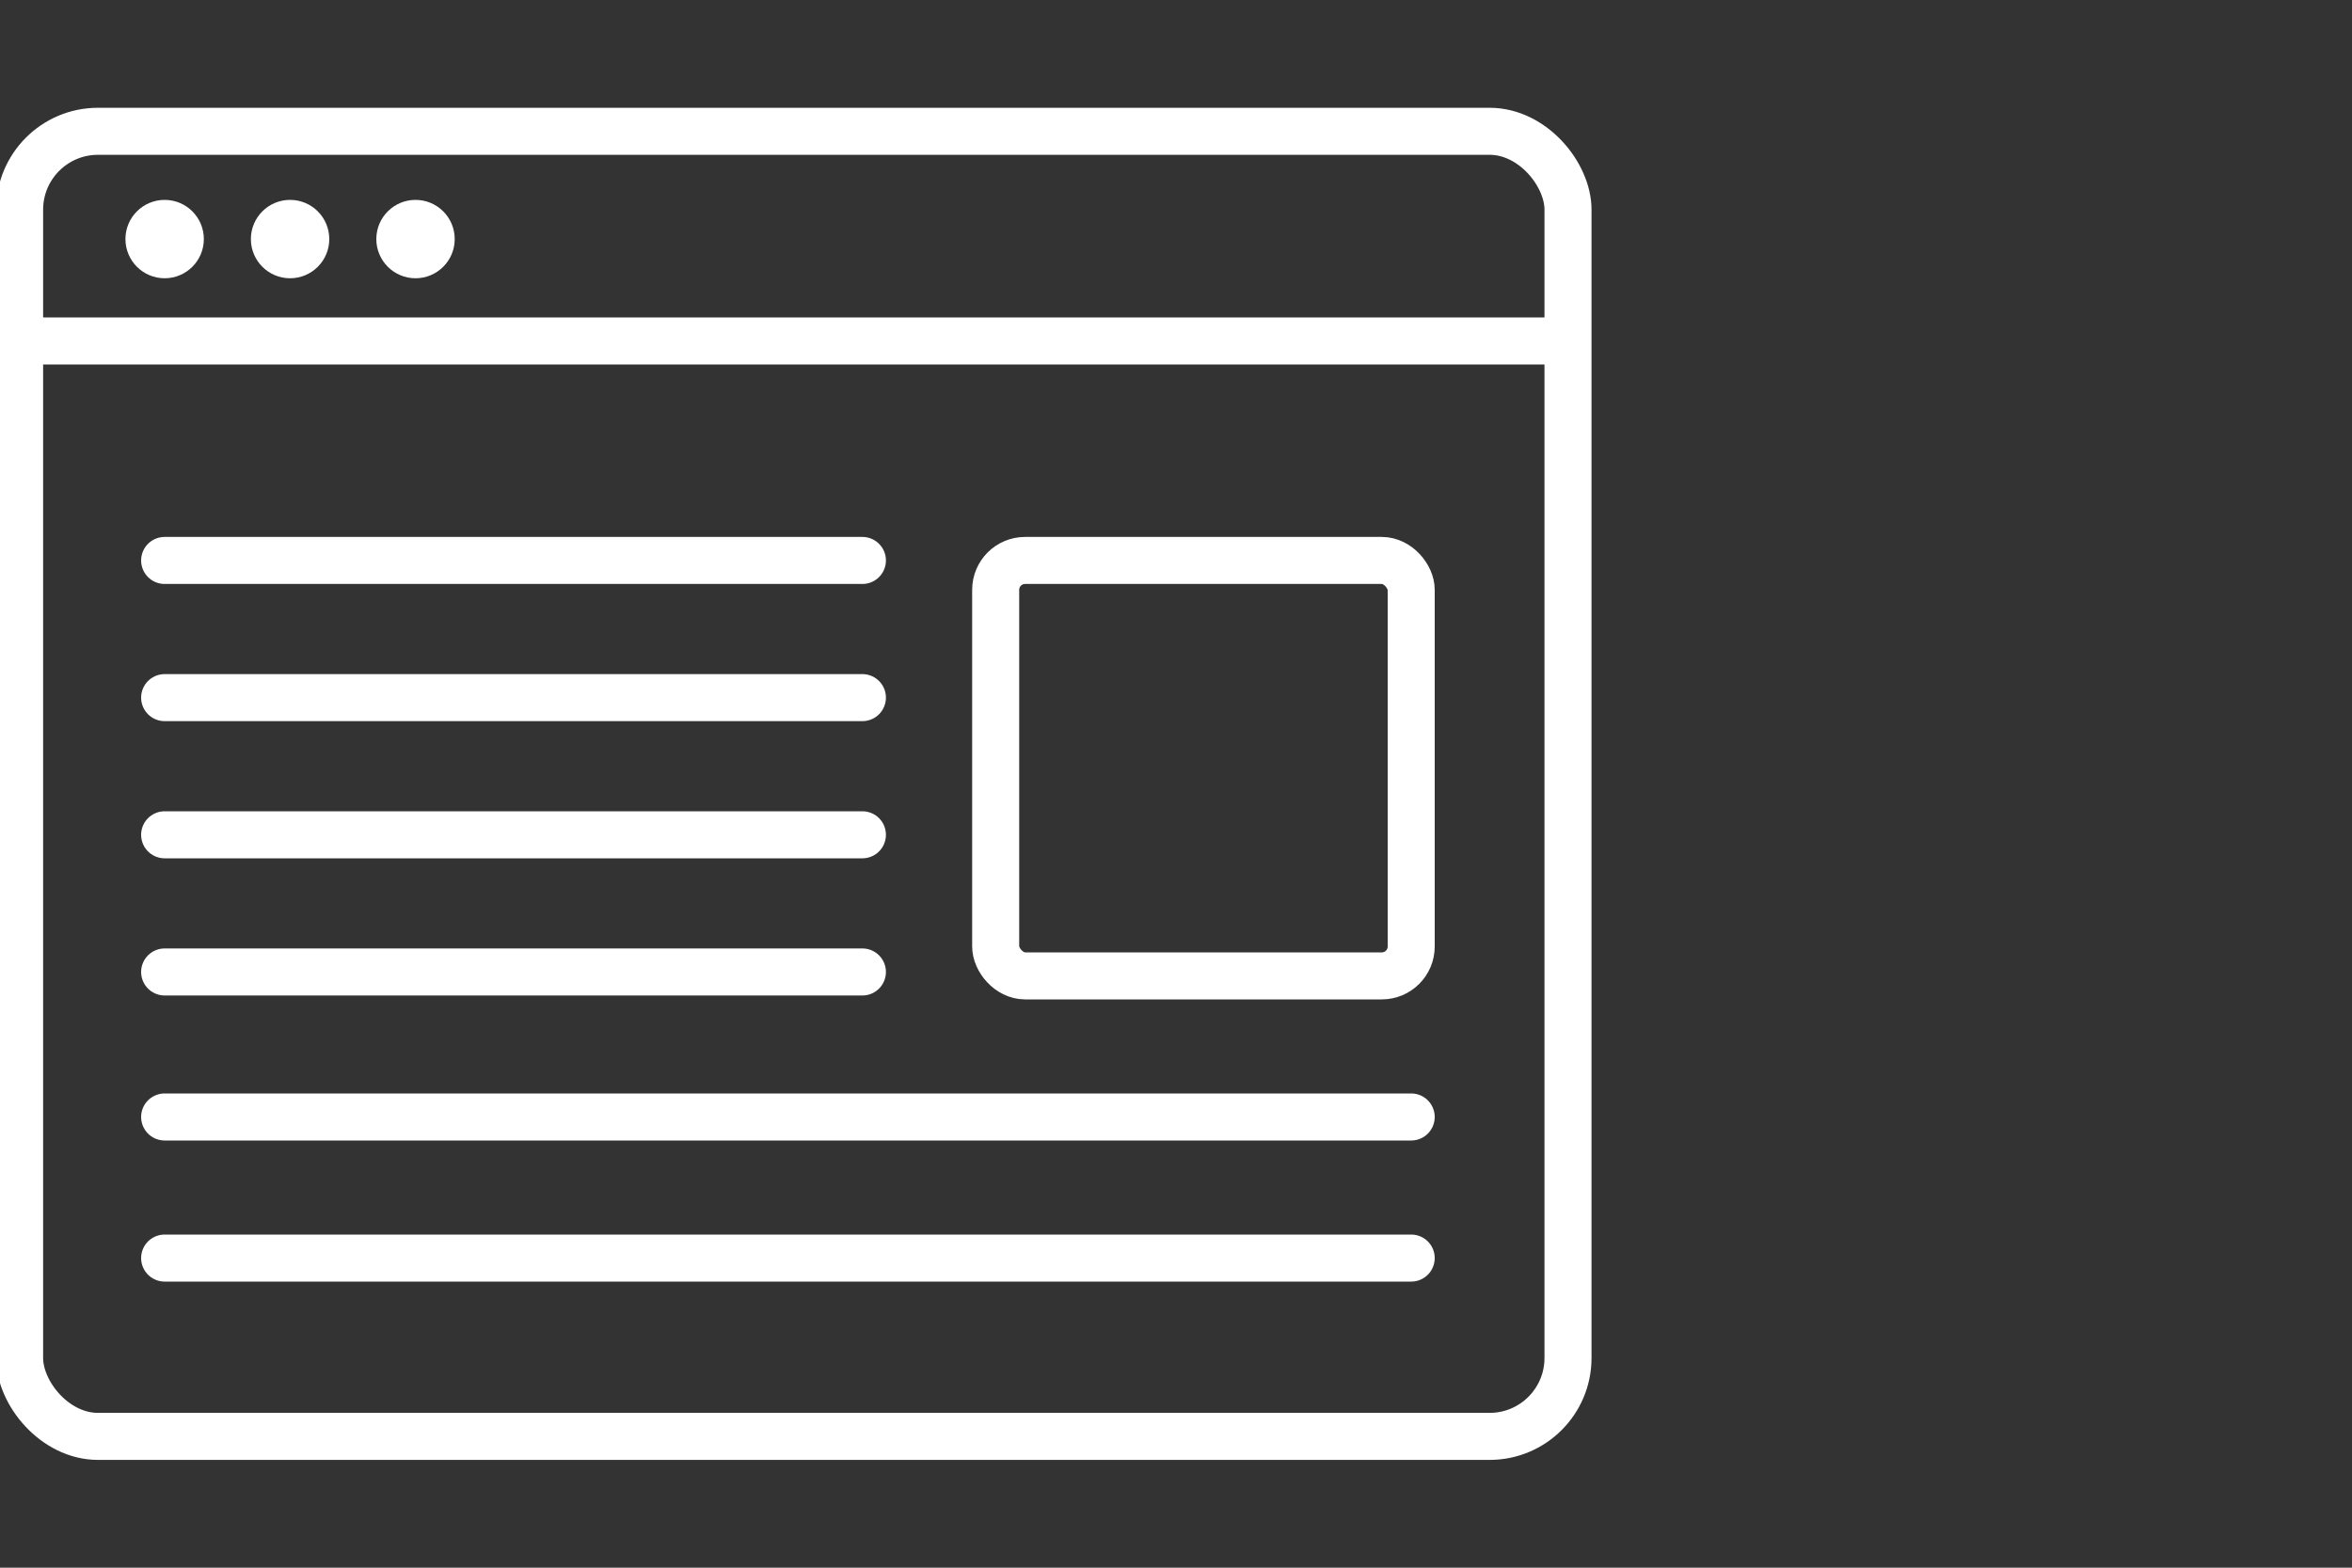
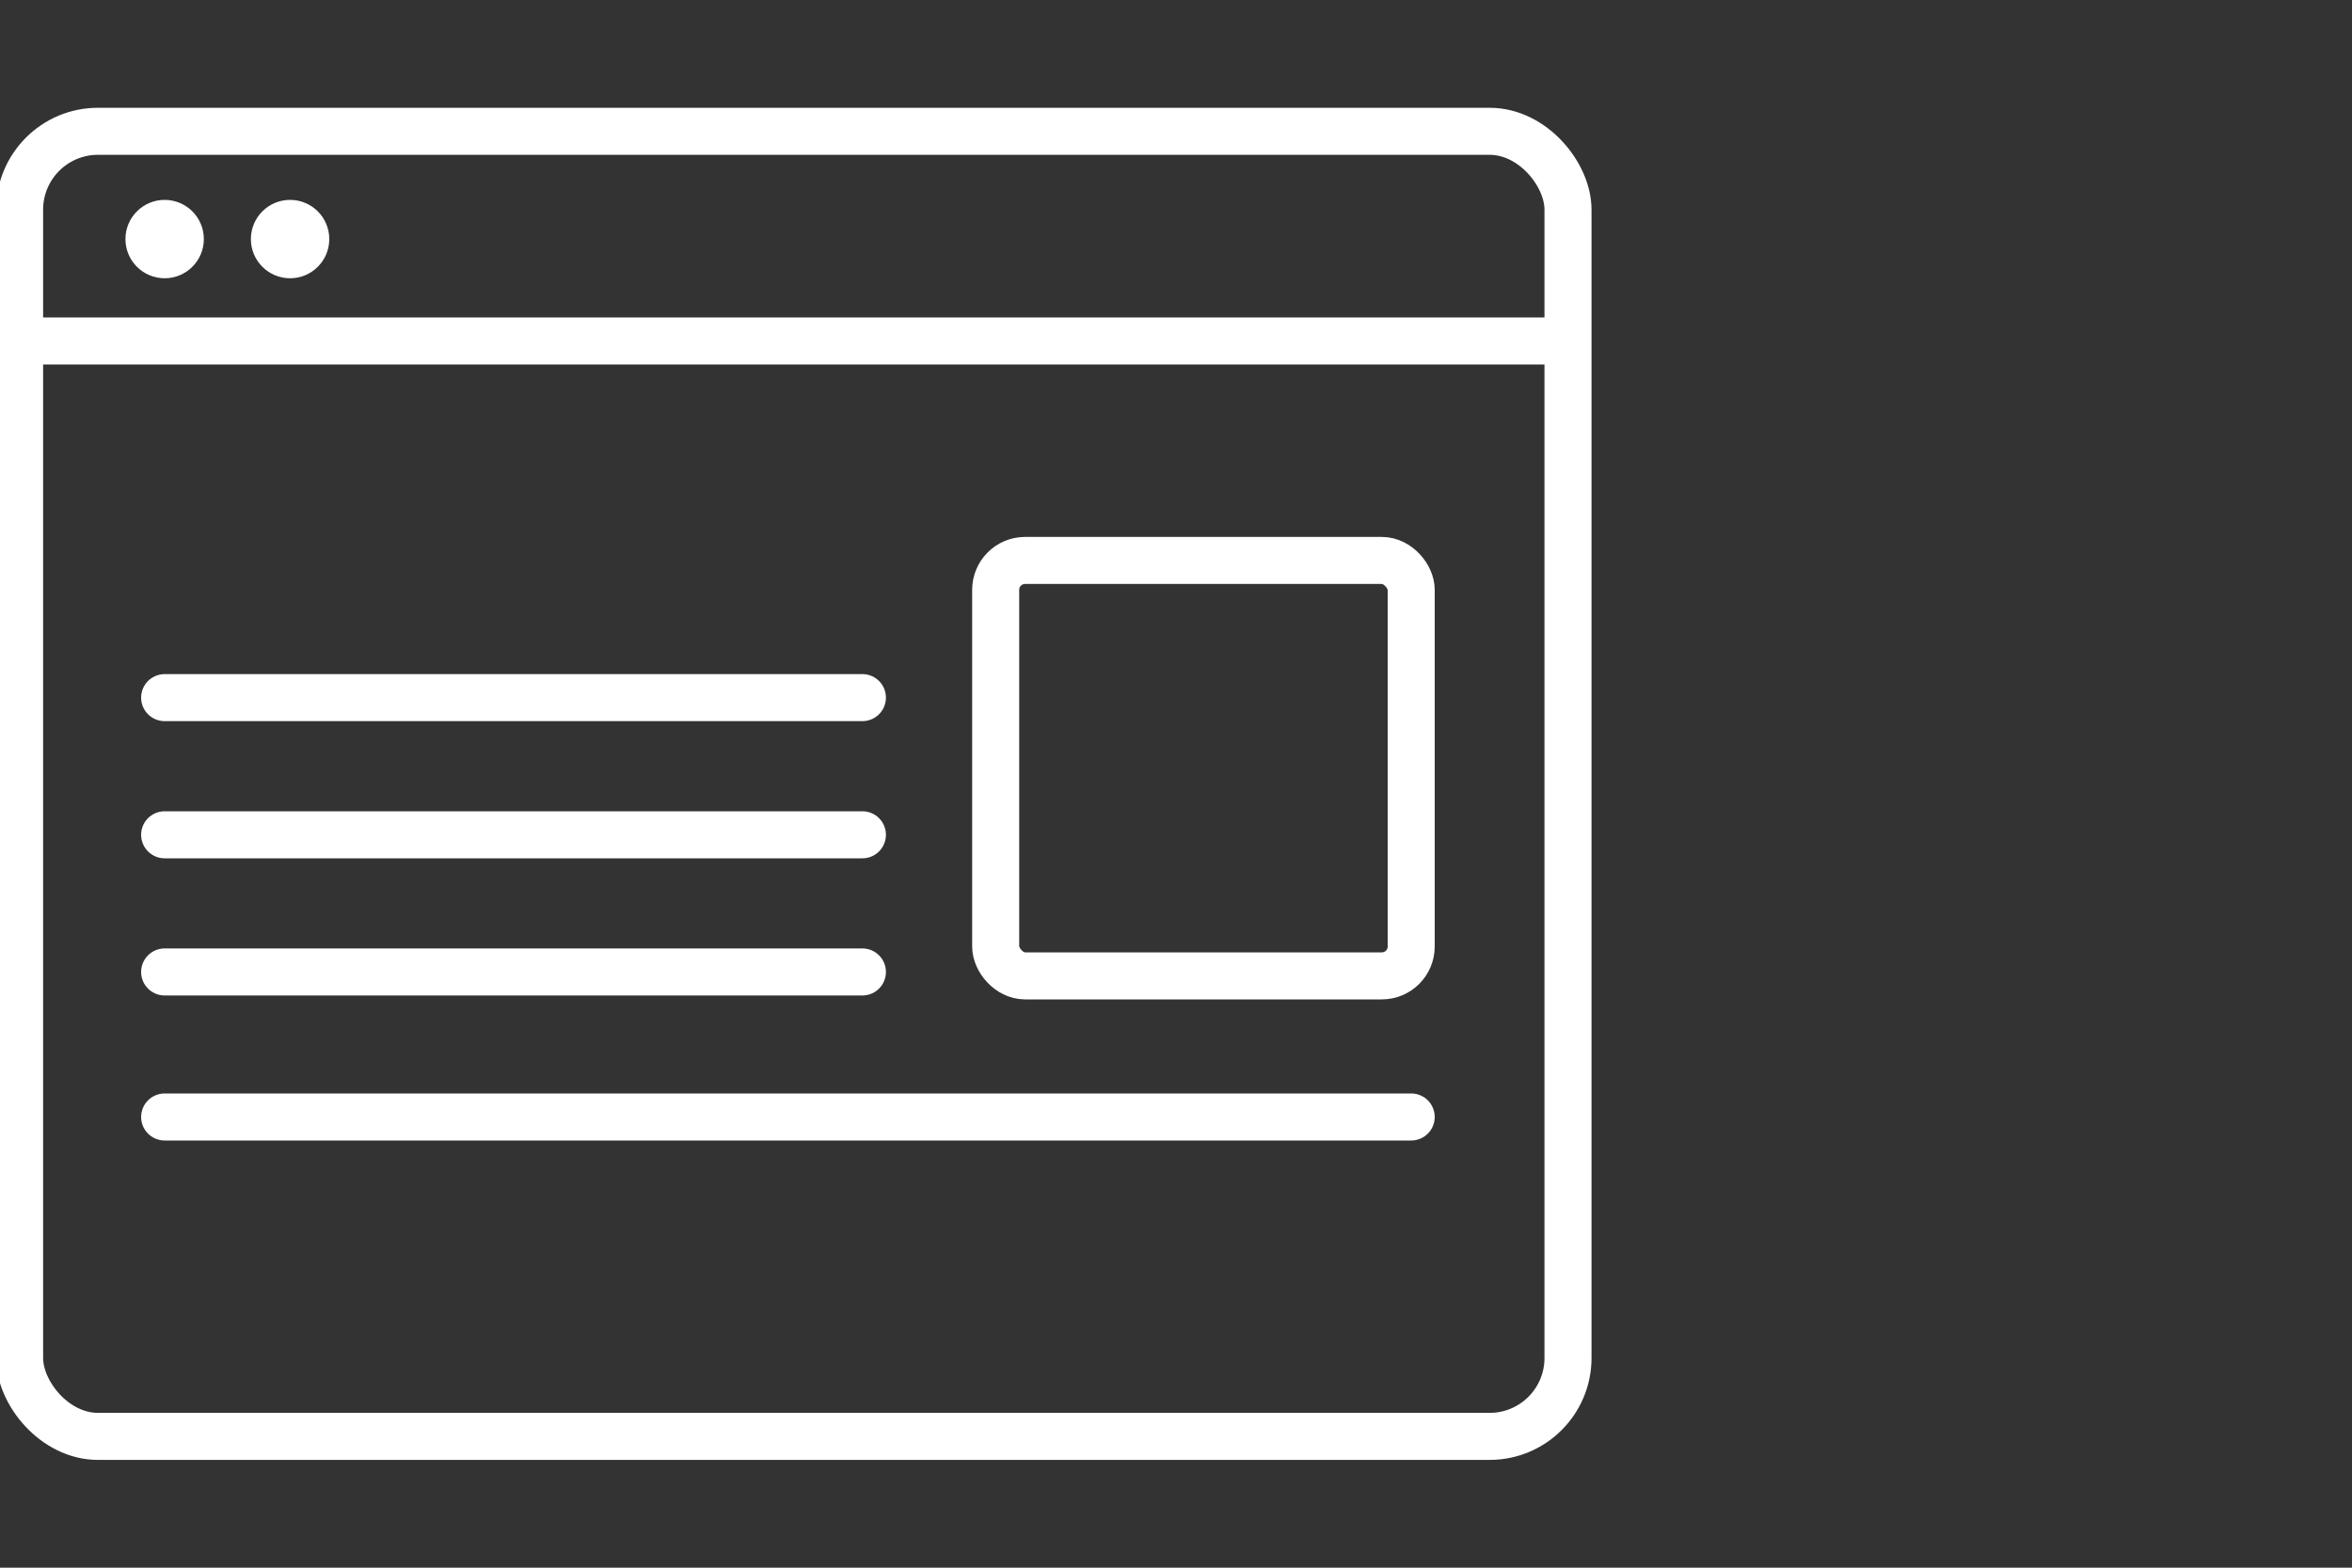
<svg xmlns="http://www.w3.org/2000/svg" id="Layer_1" version="1.1" viewBox="0 0 600 400">
  <rect x="0" y="0" width="600" height="400" fill="#333333" stroke="none" />
  <defs>
    <style>
      .st0 {
        fill: #fff;
      }

      .st1, .st2, .st3, .st4 {
        stroke-miterlimit: 10;
      }

      .st1, .st2, .st4 {
        stroke: #fff;
      }

      .st1, .st4 {
        fill: none;
        stroke-width: 12px;
      }

      .st2, .st3 {
        display: none;
      }

      .st3 {
        stroke: #000;
      }

      .st4 {
        stroke-linecap: round;
      }
    </style>
  </defs>
  <rect class="st3" x="-114" y="-69" width="801" height="521" />
-   <rect class="st2" x="-78" y="-77" width="756" height="594" />
  <rect class="st1" x="5" y="33.5" width="395" height="333" rx="20" ry="20" />
  <line class="st1" x1="5" y1="87" x2="400" y2="87" />
  <circle class="st0" cx="42" cy="61" r="10" />
  <circle class="st0" cx="74" cy="61" r="10" />
-   <circle class="st0" cx="106" cy="61" r="10" />
-   <line class="st4" x1="42" y1="143" x2="220" y2="143" />
  <line class="st4" x1="42" y1="178" x2="220" y2="178" />
  <line class="st4" x1="42" y1="213" x2="220" y2="213" />
  <line class="st4" x1="42" y1="248" x2="220" y2="248" />
  <rect class="st4" x="254" y="143" width="106" height="106" rx="7.5" ry="7.5" />
  <line class="st4" x1="42" y1="285" x2="360" y2="285" />
-   <line class="st4" x1="42" y1="321" x2="360" y2="321" />
</svg>